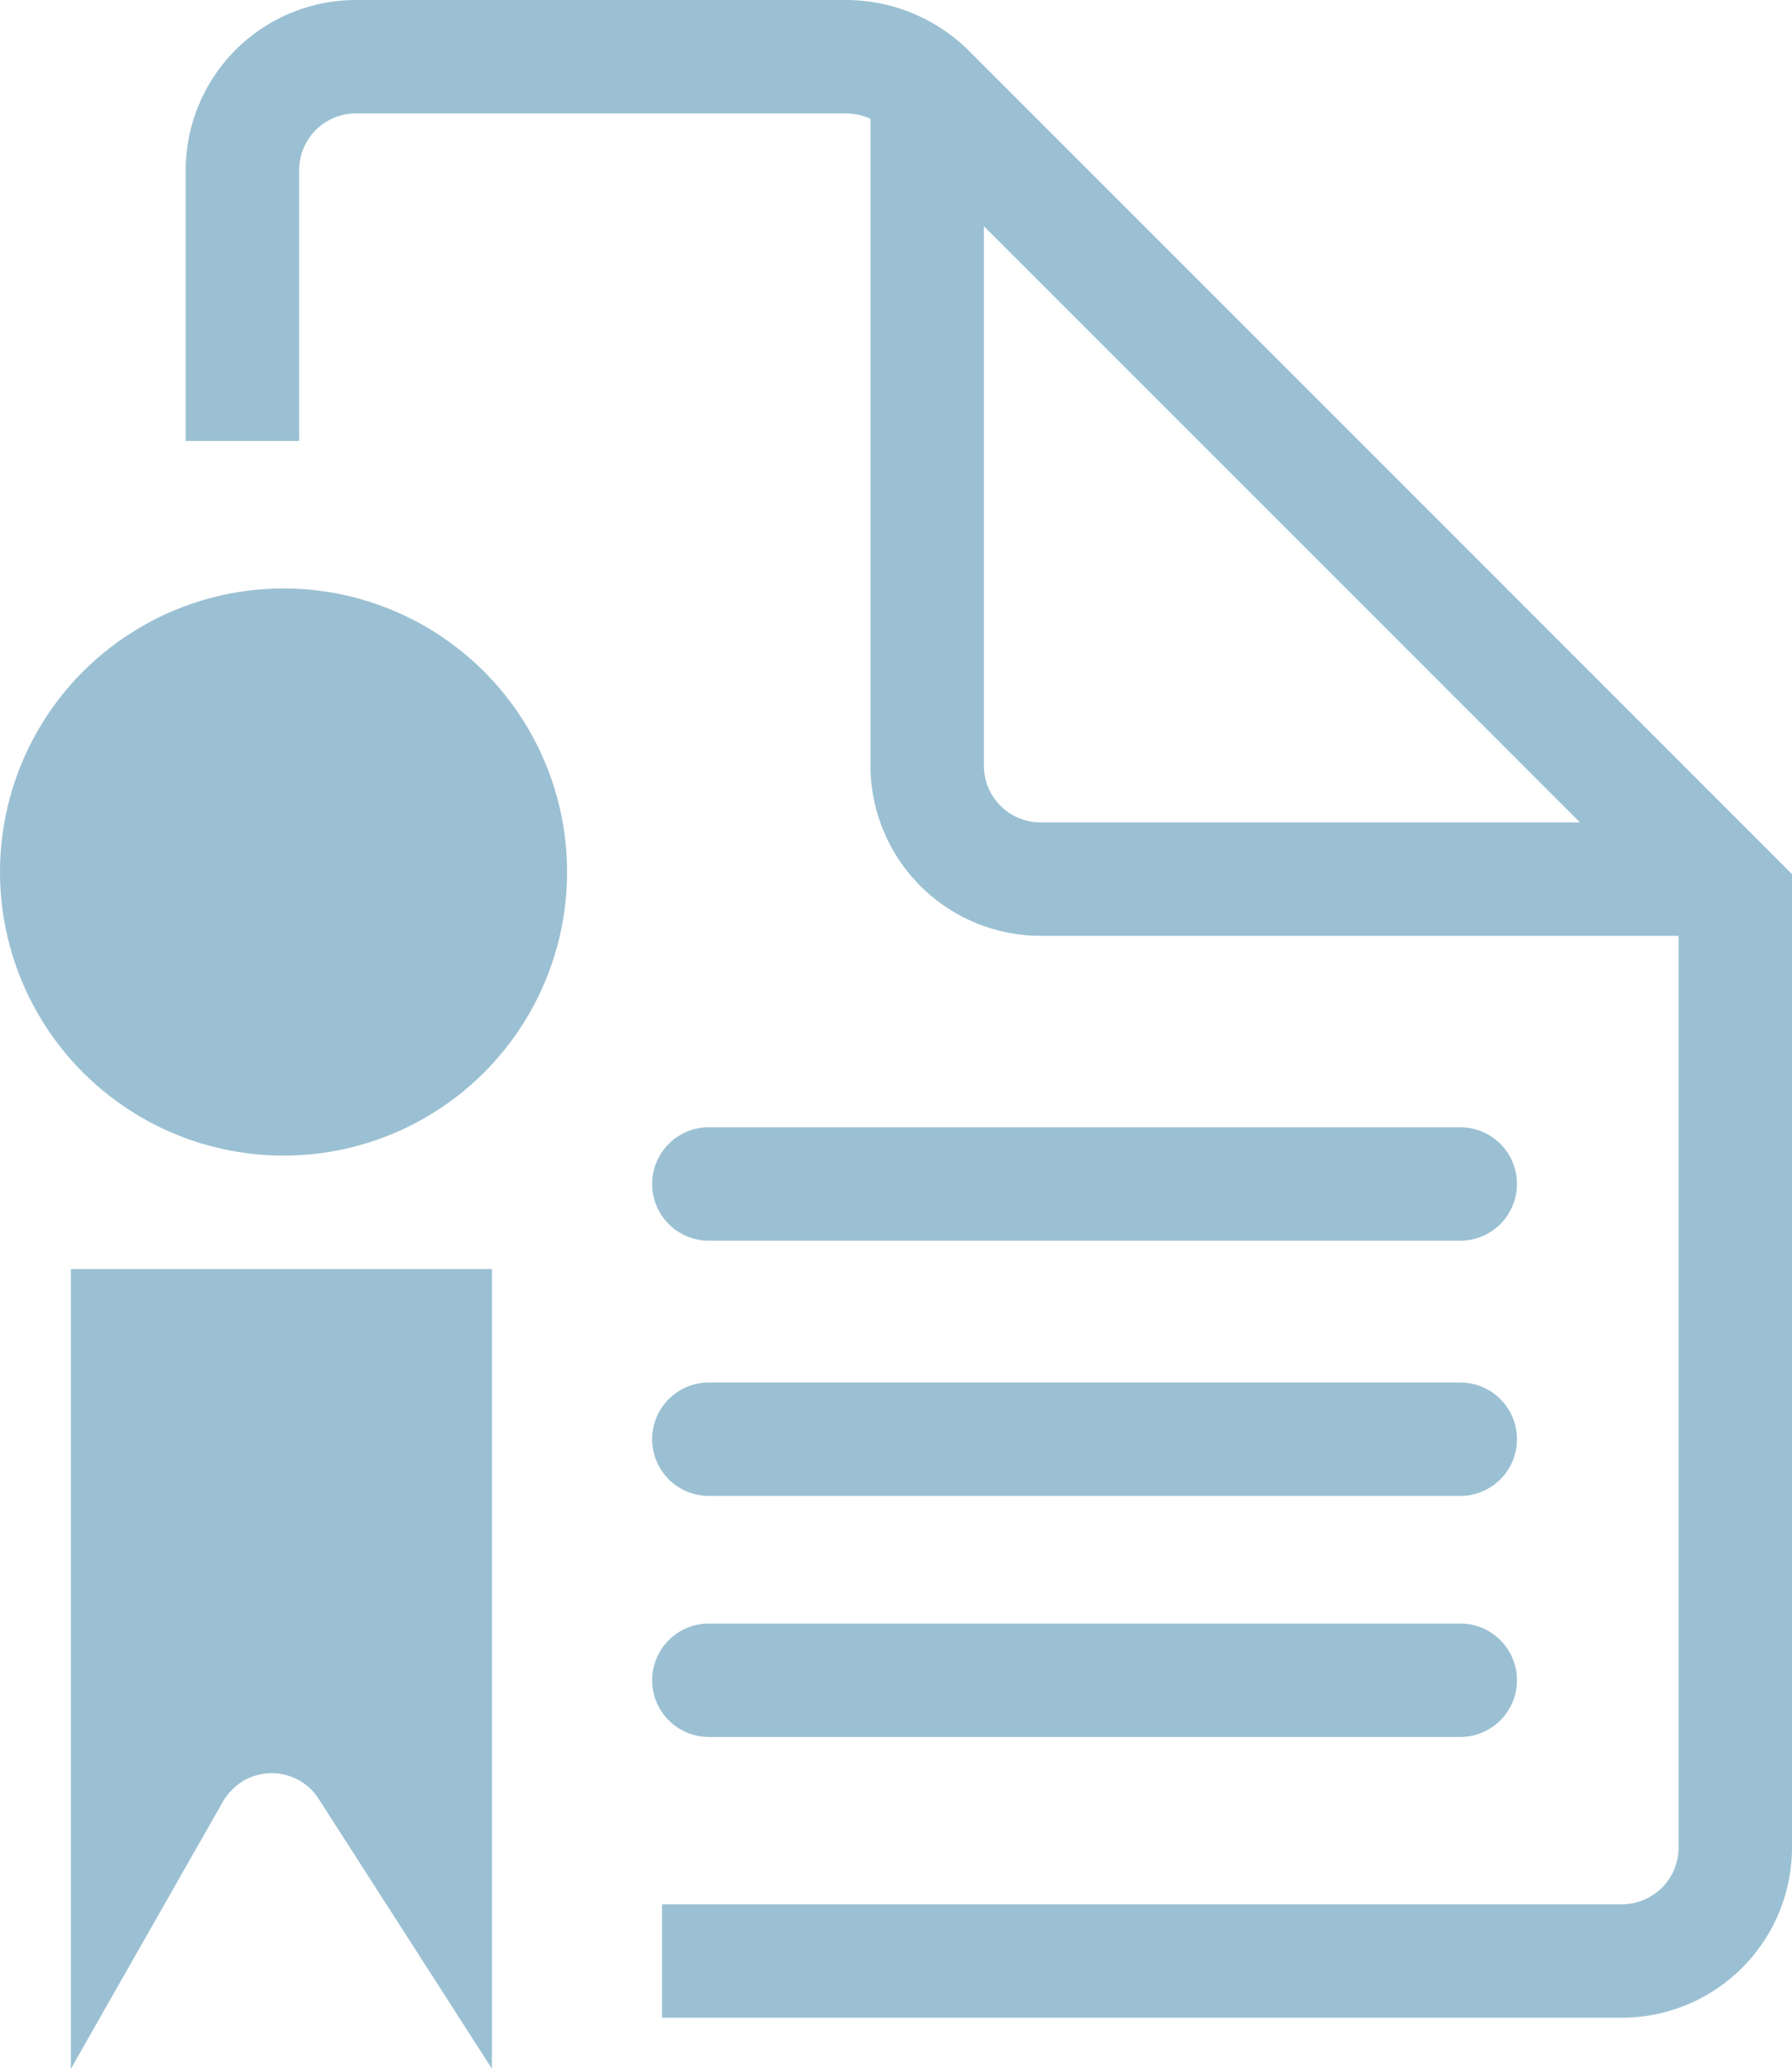
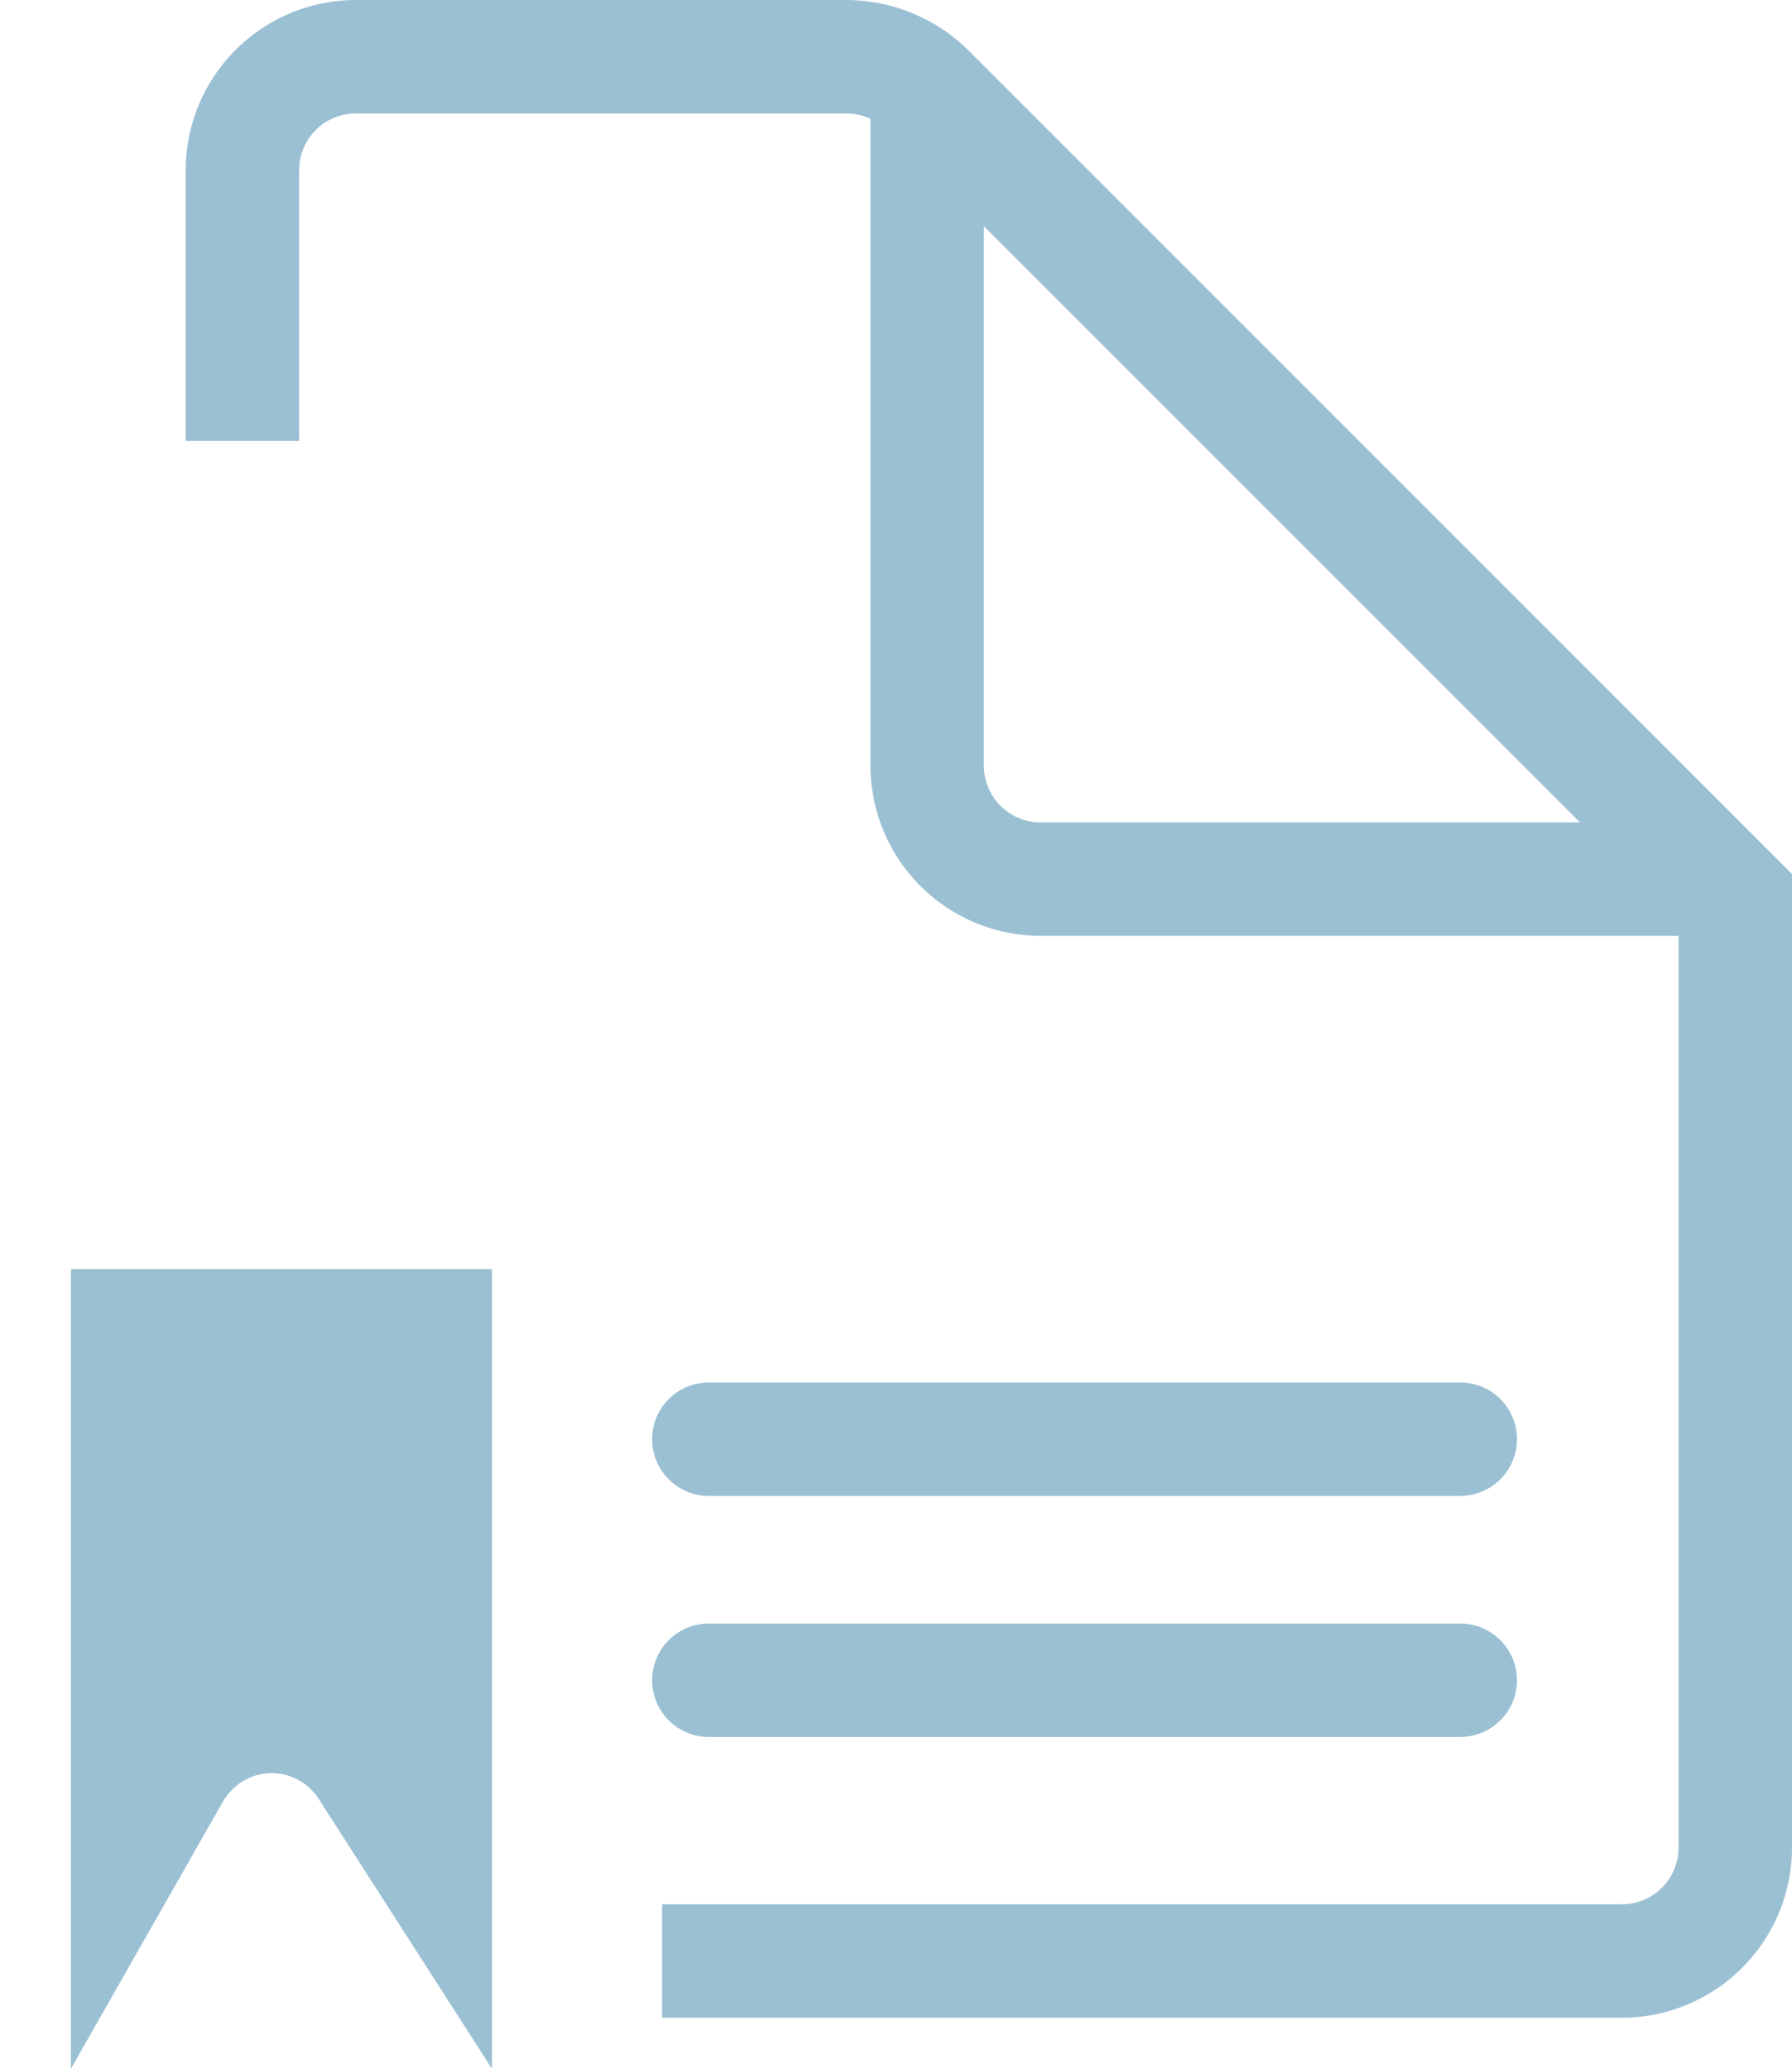
<svg xmlns="http://www.w3.org/2000/svg" id="Livello_1" data-name="Livello 1" viewBox="0 0 126.4 145.9">
  <defs>
    <style>.cls-1,.cls-2{fill:#9bc0d3;}.cls-1{fill-rule:evenodd;}</style>
  </defs>
  <g id="icon-conservatoria">
    <path class="cls-1" d="M5,145.9l10.7-18.8a4.357,4.357,0,0,1,1.3-1.4,3.938,3.938,0,0,1,5.5,1.2l12.2,19V89.5H5Z" transform="translate(0 0)" />
-     <circle class="cls-2" cx="20" cy="61.5" r="20" />
    <path class="cls-1" d="M68.229,3.471l-.093-.09A12.322,12.322,0,0,0,59.7,0H25.1a12.013,12.013,0,0,0-12,12V31.1h8V12a4,4,0,0,1,4-4H59.7a4.118,4.118,0,0,1,1.7.379V54a12.013,12.013,0,0,0,12,12h45v64.3a4,4,0,0,1-4,4H46.7v8h67.7a12.013,12.013,0,0,0,12-12V61.643ZM73.4,58a4,4,0,0,1-4-4V15.957L111.444,58Z" transform="translate(0 0)" />
-     <path class="cls-1" d="M50,87.5h53a4,4,0,0,0,0-8H50a4,4,0,0,0,0,8Z" transform="translate(0 0)" />
    <path class="cls-1" d="M50,105.5h53a4,4,0,0,0,0-8H50a4,4,0,0,0,0,8Z" transform="translate(0 0)" />
    <path class="cls-1" d="M50,122.5h53a4,4,0,0,0,0-8H50a4,4,0,0,0,0,8Z" transform="translate(0 0)" />
  </g>
</svg>